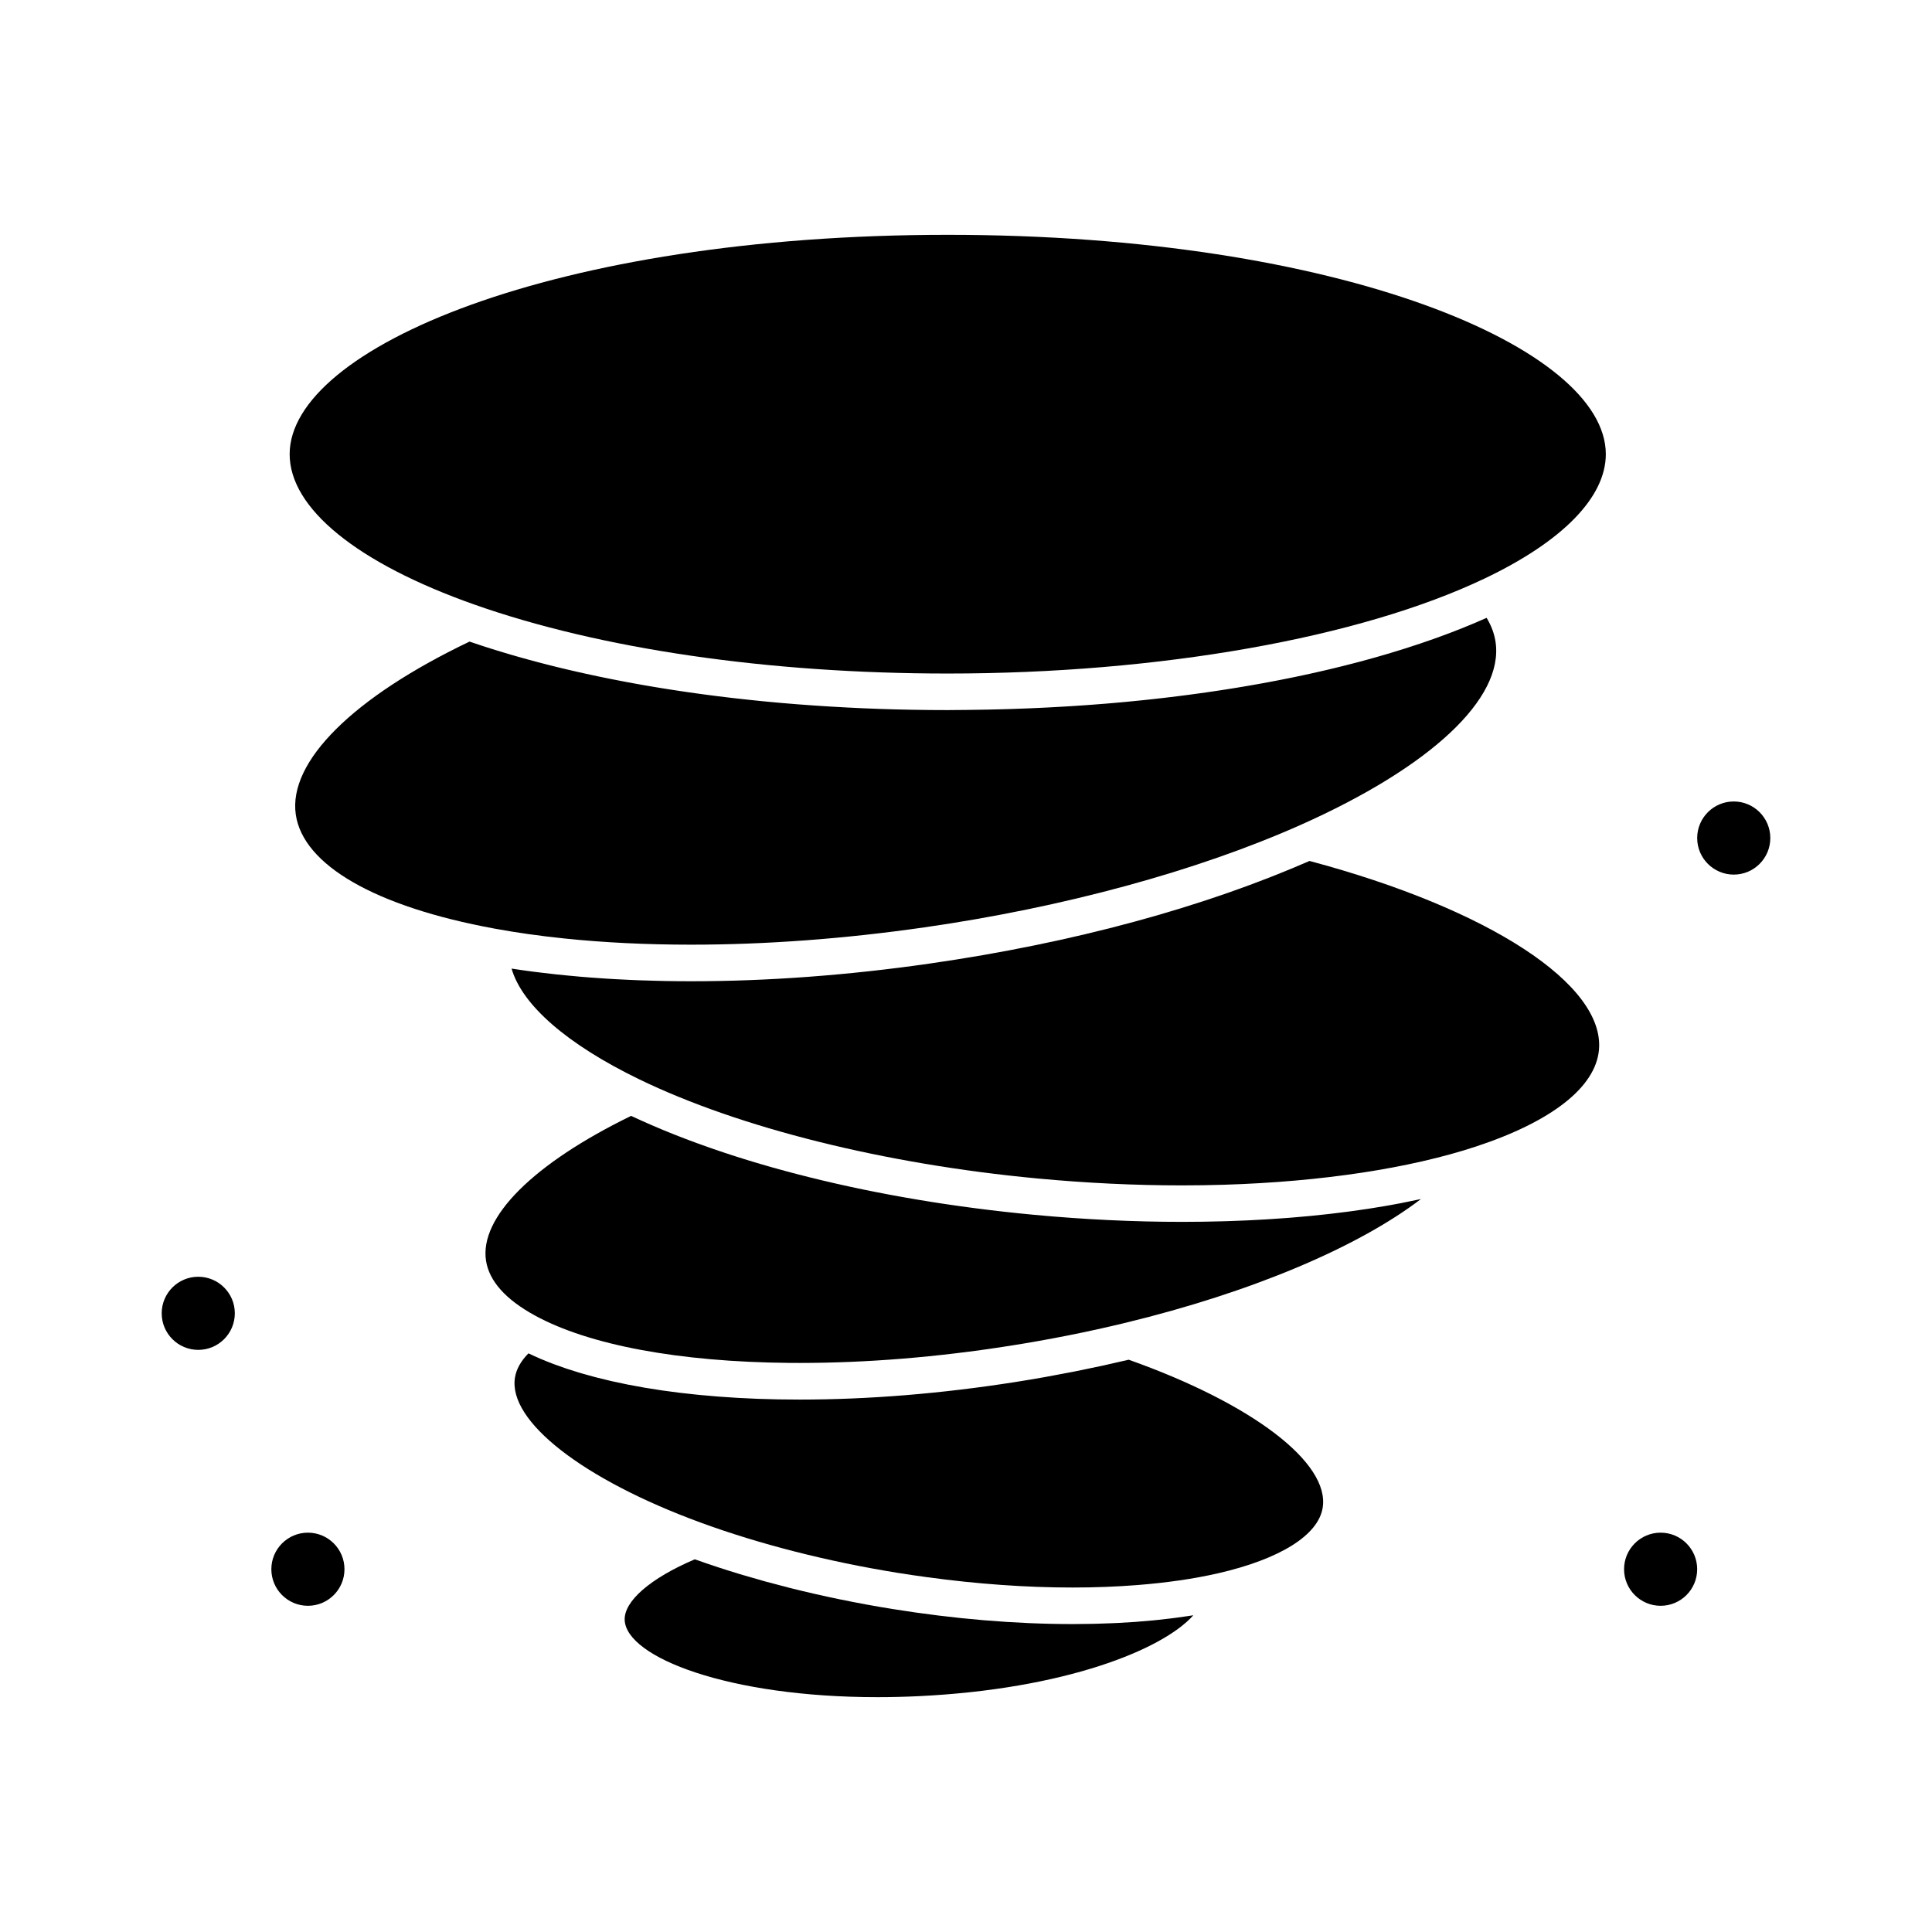
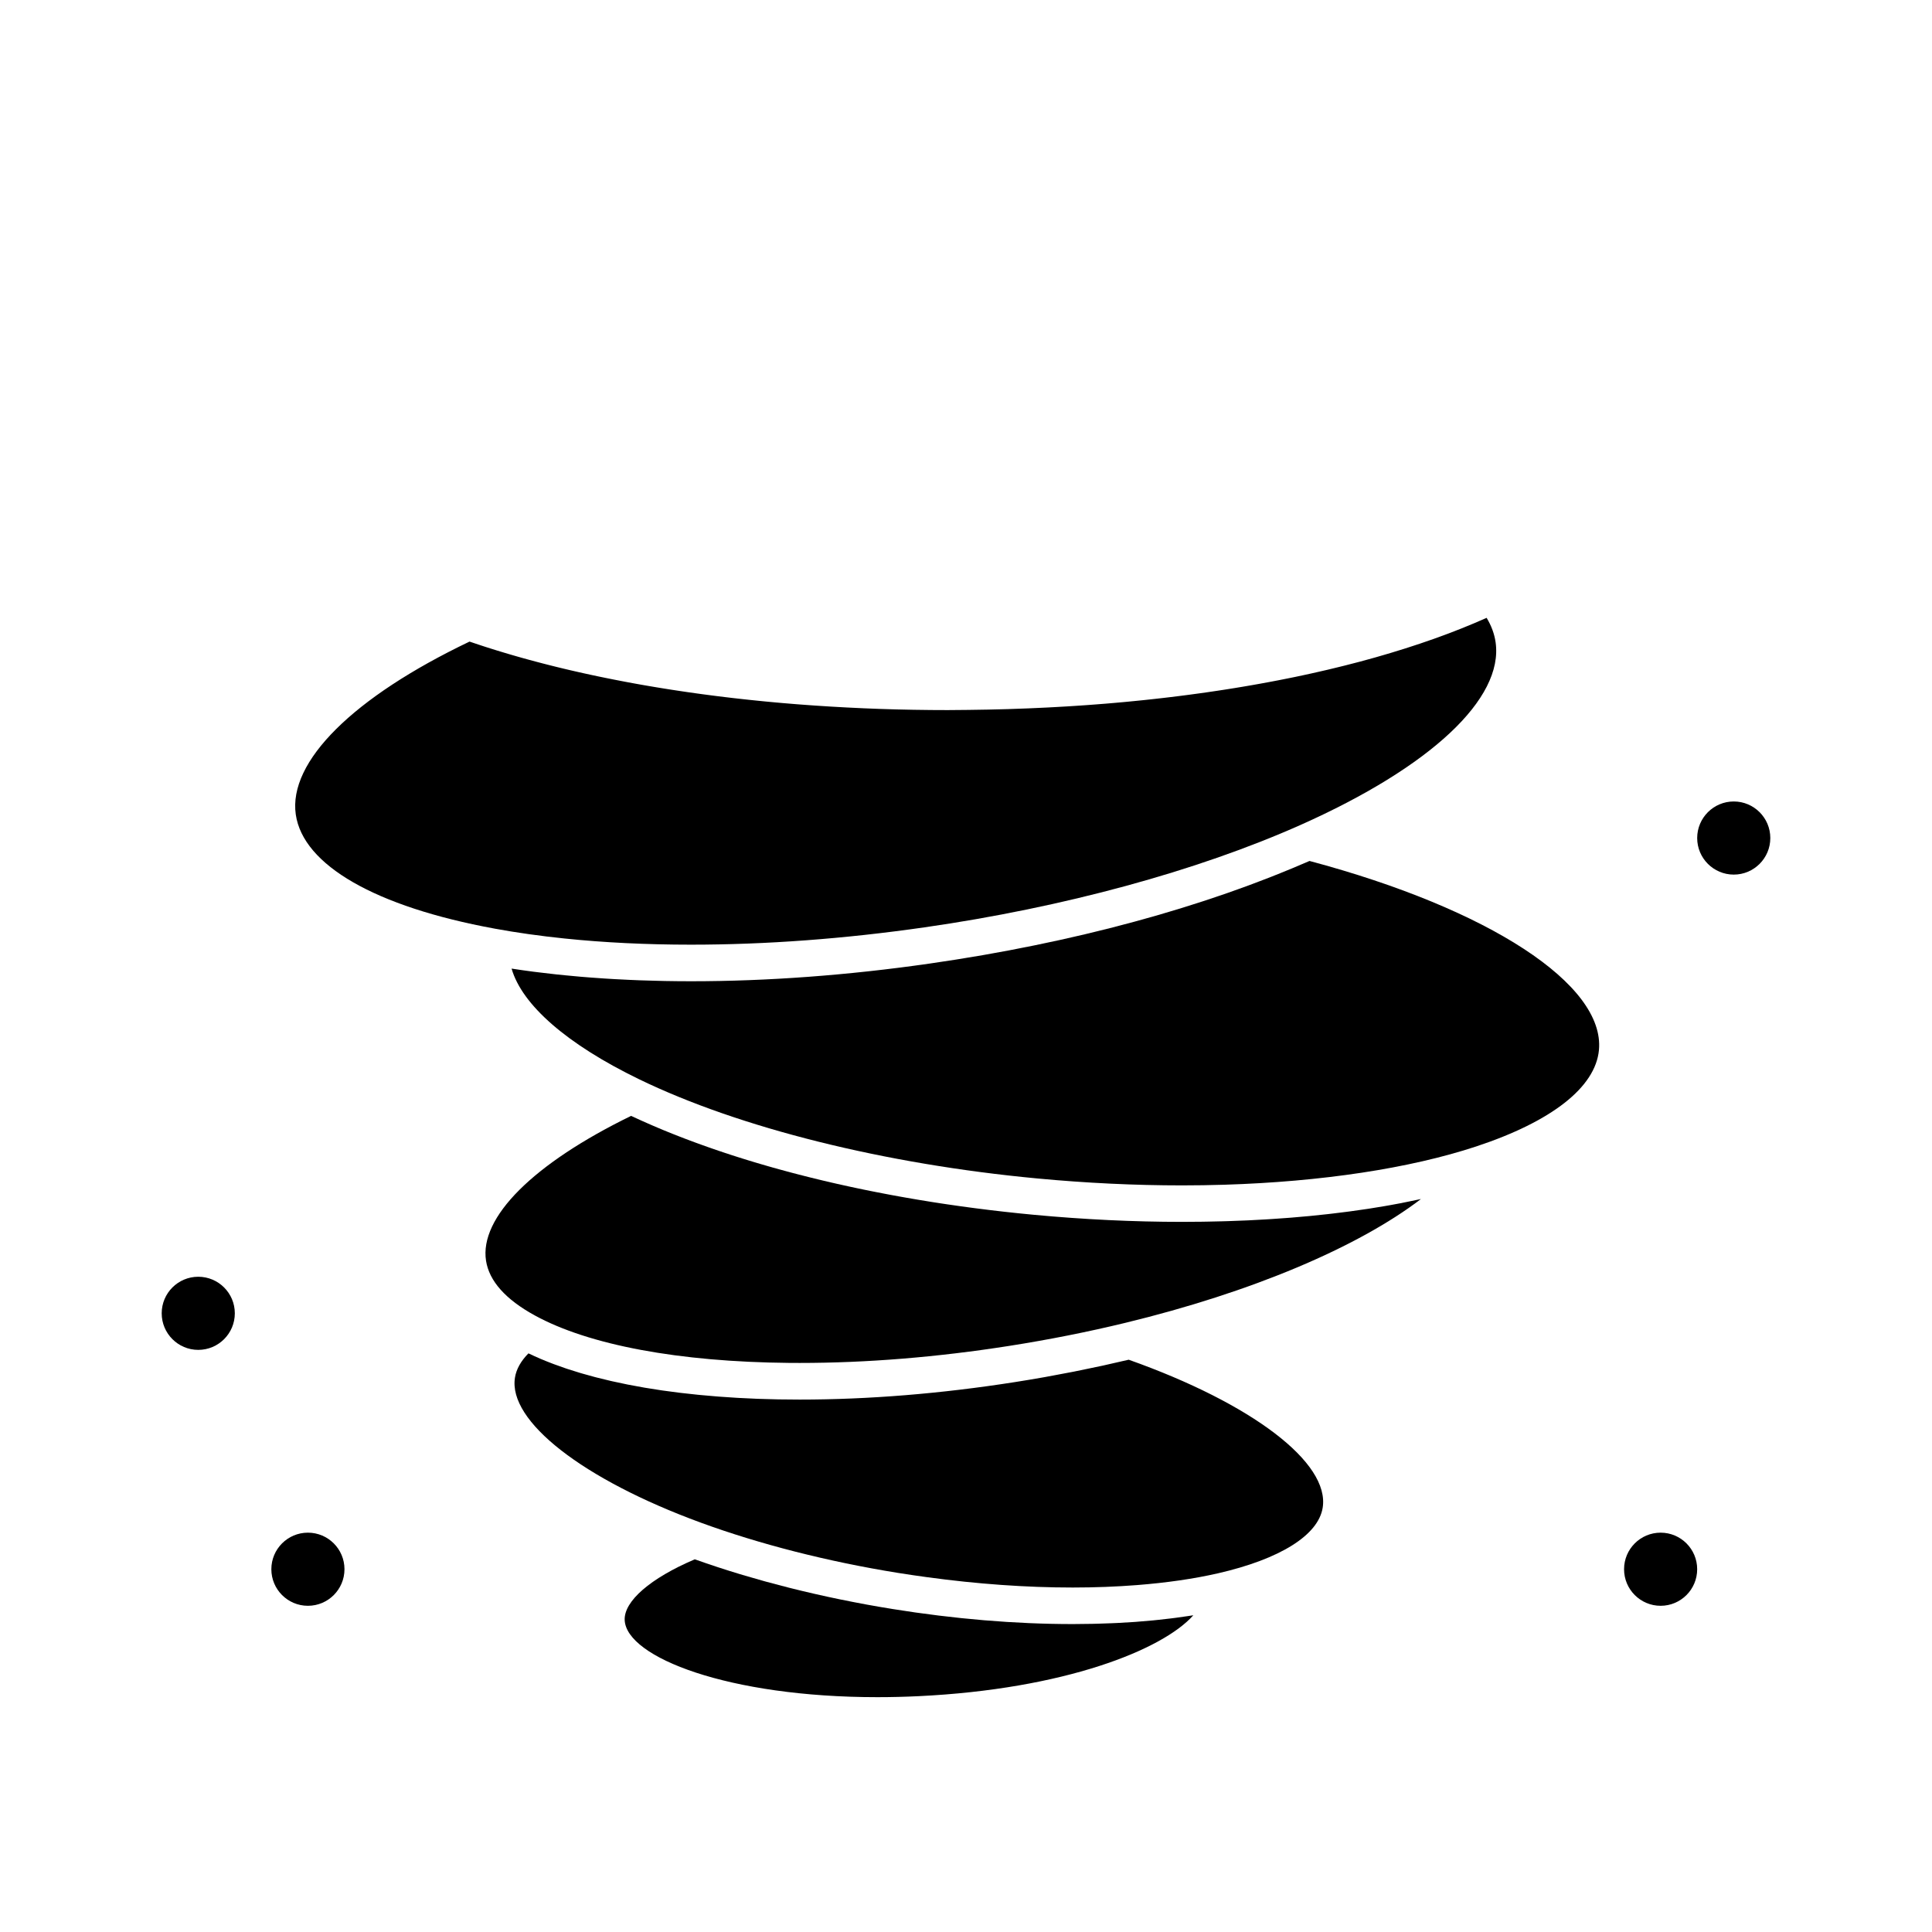
<svg xmlns="http://www.w3.org/2000/svg" fill="#000000" width="800px" height="800px" version="1.1" viewBox="144 144 512 512">
  <g>
-     <path d="m443.11 504.34c-1.191 0.285-2.402 0.547-3.602 0.82-1.086 0.246-2.164 0.504-3.258 0.742-1.508 0.328-3.027 0.637-4.547 0.949-1.047 0.219-2.086 0.441-3.137 0.648-1.652 0.328-3.316 0.629-4.977 0.938-0.93 0.172-1.852 0.355-2.785 0.52-2.594 0.461-5.195 0.895-7.805 1.305-19.625 3.078-38.82 4.641-57.059 4.641-1.789 0-3.559-0.02-5.309-0.047-0.133 0-0.27-0.004-0.402-0.004-1.672-0.031-3.328-0.078-4.969-0.137-0.203-0.008-0.406-0.012-0.609-0.02-1.59-0.062-3.16-0.133-4.715-0.223-0.242-0.012-0.484-0.027-0.727-0.039-1.523-0.09-3.035-0.188-4.527-0.305-0.254-0.02-0.504-0.039-0.758-0.059-1.477-0.117-2.938-0.246-4.383-0.383-0.246-0.023-0.492-0.051-0.738-0.074-1.445-0.145-2.875-0.301-4.285-0.469-0.215-0.023-0.43-0.055-0.645-0.078-1.434-0.176-2.848-0.363-4.242-0.562-0.16-0.023-0.32-0.047-0.48-0.07-1.438-0.211-2.859-0.434-4.254-0.672-0.074-0.012-0.148-0.027-0.223-0.039-1.379-0.238-2.738-0.488-4.074-0.75-0.109-0.02-0.219-0.039-0.324-0.062-1.316-0.262-2.609-0.539-3.879-0.824-0.168-0.039-0.34-0.074-0.508-0.113-1.227-0.281-2.43-0.574-3.613-0.879-0.195-0.051-0.391-0.102-0.586-0.148-1.156-0.305-2.293-0.617-3.406-0.945-0.195-0.059-0.395-0.113-0.59-0.172-1.102-0.328-2.18-0.668-3.238-1.016-0.184-0.062-0.367-0.121-0.551-0.184-1.055-0.355-2.09-0.723-3.098-1.102-0.16-0.059-0.312-0.121-0.473-0.18-1.023-0.387-2.019-0.789-2.992-1.199-0.113-0.047-0.223-0.098-0.332-0.145-1-0.43-1.98-0.871-2.922-1.324-0.012-0.008-0.027-0.012-0.043-0.02-2.019 2.039-3.219 4.188-3.578 6.422-1.855 11.512 17.914 26.949 49.191 38.418 15.633 5.731 33.711 10.34 52.277 13.332 2.609 0.422 5.203 0.793 7.793 1.148 13.262 1.809 26.203 2.734 38.566 2.734 5.883 0 11.578-0.223 16.992-0.645 7.824-0.613 15.066-1.656 21.41-3.106h0.012c16.504-3.773 26.641-10.109 27.812-17.387 1.941-11.938-18.68-27.625-51.414-39.238z" />
+     <path d="m443.11 504.34c-1.191 0.285-2.402 0.547-3.602 0.82-1.086 0.246-2.164 0.504-3.258 0.742-1.508 0.328-3.027 0.637-4.547 0.949-1.047 0.219-2.086 0.441-3.137 0.648-1.652 0.328-3.316 0.629-4.977 0.938-0.93 0.172-1.852 0.355-2.785 0.52-2.594 0.461-5.195 0.895-7.805 1.305-19.625 3.078-38.82 4.641-57.059 4.641-1.789 0-3.559-0.02-5.309-0.047-0.133 0-0.27-0.004-0.402-0.004-1.672-0.031-3.328-0.078-4.969-0.137-0.203-0.008-0.406-0.012-0.609-0.02-1.59-0.062-3.16-0.133-4.715-0.223-0.242-0.012-0.484-0.027-0.727-0.039-1.523-0.09-3.035-0.188-4.527-0.305-0.254-0.02-0.504-0.039-0.758-0.059-1.477-0.117-2.938-0.246-4.383-0.383-0.246-0.023-0.492-0.051-0.738-0.074-1.445-0.145-2.875-0.301-4.285-0.469-0.215-0.023-0.43-0.055-0.645-0.078-1.434-0.176-2.848-0.363-4.242-0.562-0.16-0.023-0.32-0.047-0.48-0.07-1.438-0.211-2.859-0.434-4.254-0.672-0.074-0.012-0.148-0.027-0.223-0.039-1.379-0.238-2.738-0.488-4.074-0.75-0.109-0.02-0.219-0.039-0.324-0.062-1.316-0.262-2.609-0.539-3.879-0.824-0.168-0.039-0.34-0.074-0.508-0.113-1.227-0.281-2.43-0.574-3.613-0.879-0.195-0.051-0.391-0.102-0.586-0.148-1.156-0.305-2.293-0.617-3.406-0.945-0.195-0.059-0.395-0.113-0.59-0.172-1.102-0.328-2.18-0.668-3.238-1.016-0.184-0.062-0.367-0.121-0.551-0.184-1.055-0.355-2.09-0.723-3.098-1.102-0.16-0.059-0.312-0.121-0.473-0.18-1.023-0.387-2.019-0.789-2.992-1.199-0.113-0.047-0.223-0.098-0.332-0.145-1-0.43-1.98-0.871-2.922-1.324-0.012-0.008-0.027-0.012-0.043-0.02-2.019 2.039-3.219 4.188-3.578 6.422-1.855 11.512 17.914 26.949 49.191 38.418 15.633 5.731 33.711 10.34 52.277 13.332 2.609 0.422 5.203 0.793 7.793 1.148 13.262 1.809 26.203 2.734 38.566 2.734 5.883 0 11.578-0.223 16.992-0.645 7.824-0.613 15.066-1.656 21.41-3.106h0.012c16.504-3.773 26.641-10.109 27.812-17.387 1.941-11.938-18.68-27.625-51.414-39.238" />
    <path d="m459.01 572.25c-1.113 0.172-2.242 0.332-3.383 0.48-0.48 0.062-0.965 0.121-1.453 0.184-1.086 0.133-2.184 0.254-3.293 0.371-0.438 0.047-0.867 0.094-1.309 0.137-1.527 0.148-3.074 0.281-4.644 0.395-0.219 0.016-0.445 0.027-0.664 0.043-1.371 0.094-2.762 0.176-4.168 0.246-0.508 0.023-1.023 0.047-1.539 0.066-1.191 0.051-2.398 0.094-3.613 0.125-0.504 0.012-1.004 0.027-1.512 0.039-1.684 0.035-3.383 0.059-5.109 0.059h-0.004c-15.285 0-31.402-1.348-47.898-4.008-2.231-0.359-4.457-0.746-6.672-1.148-0.105-0.02-0.215-0.039-0.32-0.059-2.133-0.391-4.258-0.809-6.371-1.238-0.184-0.039-0.371-0.074-0.559-0.113-2.051-0.422-4.09-0.867-6.117-1.328-0.238-0.055-0.48-0.105-0.715-0.16-1.98-0.453-3.949-0.926-5.902-1.414-0.27-0.066-0.543-0.133-0.816-0.203-1.922-0.488-3.824-0.988-5.711-1.504-0.289-0.078-0.582-0.156-0.867-0.238-1.863-0.516-3.707-1.051-5.531-1.594-0.297-0.09-0.59-0.176-0.887-0.266-1.812-0.547-3.598-1.109-5.367-1.688-0.289-0.094-0.578-0.188-0.867-0.285-1.762-0.582-3.5-1.176-5.211-1.785-0.125-0.043-0.254-0.086-0.379-0.129-11.746 4.996-18.816 11.102-18.578 16.125 0.469 9.852 27.496 20.406 66.98 20.406 3.578 0 7.234-0.09 10.867-0.262 38.609-1.844 64.68-12.262 72.848-21.438-0.078 0.012-0.16 0.023-0.238 0.035-0.332 0.055-0.668 0.098-0.996 0.148z" />
    <path d="m515.57 462.79c-1.09 0.211-2.188 0.414-3.301 0.609-0.445 0.078-0.891 0.156-1.336 0.234-1.227 0.211-2.465 0.414-3.719 0.609-0.25 0.039-0.492 0.078-0.742 0.117-1.488 0.227-2.992 0.441-4.516 0.645-0.414 0.055-0.836 0.109-1.254 0.164-1.152 0.148-2.316 0.293-3.488 0.43-0.48 0.059-0.961 0.113-1.445 0.168-1.363 0.152-2.738 0.301-4.129 0.434-0.215 0.02-0.426 0.043-0.641 0.066-1.59 0.152-3.195 0.293-4.816 0.422-0.465 0.039-0.934 0.07-1.398 0.105-1.219 0.094-2.441 0.18-3.672 0.258-0.504 0.031-1.012 0.066-1.52 0.098-1.527 0.094-3.066 0.176-4.617 0.25-0.141 0.008-0.281 0.016-0.426 0.02-1.684 0.078-3.387 0.141-5.098 0.195-0.5 0.016-1 0.027-1.504 0.043-1.285 0.035-2.578 0.062-3.879 0.086-0.516 0.008-1.035 0.02-1.555 0.027-1.746 0.023-3.5 0.039-5.269 0.039h-0.008-0.004c-12.797 0-26.004-0.633-39.254-1.875-1.305-0.121-2.602-0.25-3.898-0.383-0.398-0.043-0.793-0.086-1.191-0.129-0.898-0.094-1.797-0.188-2.688-0.289-0.465-0.051-0.922-0.105-1.383-0.16-0.824-0.094-1.648-0.188-2.473-0.289-0.496-0.062-0.992-0.125-1.488-0.188-0.781-0.098-1.562-0.191-2.34-0.293-0.52-0.066-1.031-0.137-1.551-0.207-0.754-0.102-1.508-0.199-2.258-0.305-0.52-0.07-1.031-0.148-1.551-0.223-0.746-0.105-1.488-0.211-2.231-0.32-0.52-0.078-1.035-0.156-1.555-0.234-0.734-0.113-1.469-0.223-2.199-0.34-0.523-0.082-1.047-0.168-1.566-0.254-0.719-0.117-1.438-0.23-2.156-0.352-0.527-0.09-1.051-0.18-1.578-0.27-0.707-0.121-1.41-0.242-2.109-0.363-0.531-0.094-1.059-0.191-1.59-0.285-0.691-0.125-1.383-0.25-2.074-0.379-0.527-0.098-1.055-0.199-1.578-0.301-0.684-0.129-1.367-0.262-2.051-0.395-0.527-0.102-1.051-0.211-1.578-0.312-0.672-0.137-1.348-0.27-2.016-0.406-0.523-0.109-1.043-0.219-1.562-0.328-0.668-0.141-1.336-0.281-2-0.426l-1.547-0.34c-0.656-0.145-1.316-0.293-1.969-0.438-0.516-0.117-1.023-0.234-1.535-0.352-0.652-0.152-1.305-0.305-1.953-0.457-0.508-0.121-1.016-0.246-1.523-0.367-0.641-0.156-1.277-0.309-1.914-0.469-0.508-0.125-1.016-0.254-1.523-0.383-0.625-0.156-1.254-0.316-1.879-0.48-0.504-0.129-1.008-0.262-1.512-0.395-0.621-0.164-1.238-0.328-1.855-0.496-0.496-0.137-0.992-0.27-1.488-0.406-0.613-0.168-1.223-0.34-1.832-0.508-0.492-0.141-0.984-0.281-1.477-0.422-0.598-0.172-1.195-0.344-1.789-0.52-0.492-0.145-0.988-0.293-1.477-0.438-0.586-0.176-1.168-0.352-1.75-0.531-0.488-0.148-0.973-0.301-1.453-0.449-0.582-0.18-1.156-0.363-1.73-0.547-0.48-0.152-0.961-0.305-1.438-0.461-0.566-0.184-1.133-0.371-1.695-0.559-0.477-0.156-0.949-0.316-1.418-0.477-0.562-0.191-1.117-0.383-1.676-0.574-0.465-0.16-0.926-0.32-1.387-0.484-0.555-0.195-1.105-0.391-1.652-0.59-0.457-0.164-0.91-0.328-1.359-0.492-0.543-0.199-1.082-0.402-1.621-0.602-0.449-0.168-0.898-0.34-1.348-0.508-0.531-0.203-1.059-0.406-1.582-0.613-0.445-0.172-0.887-0.344-1.328-0.52-0.52-0.207-1.035-0.414-1.551-0.625-0.438-0.176-0.871-0.352-1.305-0.531-0.508-0.211-1.012-0.426-1.516-0.637-0.43-0.184-0.859-0.363-1.281-0.547-0.5-0.215-0.996-0.434-1.488-0.652-0.418-0.184-0.836-0.367-1.246-0.551-0.492-0.223-0.98-0.445-1.469-0.668-0.406-0.188-0.812-0.371-1.215-0.559-0.094-0.043-0.191-0.086-0.285-0.129-25.914 12.629-40.246 26.906-38.445 38.402 0.844 5.367 5.176 10.23 12.879 14.457 14.363 7.883 38.227 12.332 67.41 12.602 0.941 0.008 1.887 0.012 2.84 0.012 17.734 0 36.426-1.52 55.555-4.523 10.43-1.637 20.766-3.688 30.727-6.102 33.512-8.121 61.625-20.047 78.352-32.812-1.289 0.281-2.602 0.547-3.926 0.809-0.348 0.078-0.711 0.145-1.07 0.215z" />
    <path d="m275.04 390.09c5.891 1.082 12.102 1.957 18.59 2.625 10.465 1.082 21.668 1.633 33.504 1.633 19.828 0 40.621-1.543 61.805-4.582 36.891-5.293 72.309-14.938 99.723-27.148 34.508-15.375 53.832-33.473 51.688-48.414-0.316-2.207-1.113-4.371-2.383-6.469-0.547 0.246-1.109 0.484-1.668 0.723-0.516 0.223-1.023 0.449-1.543 0.672-0.703 0.297-1.418 0.586-2.133 0.875-0.445 0.184-0.879 0.367-1.332 0.547-1.121 0.449-2.262 0.891-3.41 1.324-0.148 0.055-0.297 0.109-0.445 0.164-1.109 0.418-2.234 0.832-3.371 1.234-0.391 0.137-0.789 0.273-1.184 0.41-0.855 0.301-1.711 0.602-2.582 0.891-0.473 0.16-0.953 0.312-1.43 0.469-0.805 0.266-1.605 0.531-2.422 0.789-0.52 0.164-1.051 0.324-1.578 0.488-0.785 0.242-1.566 0.488-2.363 0.727-0.551 0.164-1.109 0.324-1.664 0.488-0.785 0.23-1.57 0.461-2.367 0.688-0.57 0.16-1.152 0.316-1.727 0.477-0.793 0.219-1.586 0.438-2.387 0.652-0.594 0.156-1.191 0.312-1.793 0.465-0.797 0.207-1.594 0.414-2.402 0.617-0.613 0.152-1.23 0.305-1.848 0.453-0.805 0.195-1.609 0.391-2.422 0.586-0.629 0.148-1.266 0.293-1.902 0.438-0.812 0.188-1.629 0.371-2.449 0.555-0.645 0.141-1.293 0.281-1.941 0.422-0.824 0.176-1.648 0.355-2.481 0.527-0.66 0.137-1.324 0.27-1.992 0.402-0.832 0.168-1.668 0.336-2.504 0.496-0.672 0.129-1.348 0.258-2.023 0.383-0.844 0.16-1.688 0.316-2.539 0.469-0.688 0.125-1.375 0.246-2.066 0.367-0.852 0.148-1.707 0.297-2.566 0.441-0.699 0.117-1.398 0.234-2.098 0.348-0.863 0.141-1.73 0.277-2.602 0.414-0.707 0.109-1.414 0.219-2.125 0.324-0.871 0.133-1.75 0.262-2.629 0.387-0.719 0.105-1.441 0.207-2.164 0.305-0.879 0.121-1.762 0.242-2.648 0.359-0.73 0.098-1.465 0.191-2.199 0.285-0.891 0.113-1.785 0.223-2.68 0.332-0.738 0.09-1.477 0.18-2.223 0.262-0.902 0.105-1.805 0.203-2.715 0.305-0.746 0.082-1.492 0.164-2.242 0.242-0.906 0.094-1.816 0.184-2.727 0.273-0.762 0.074-1.52 0.148-2.285 0.223-0.918 0.086-1.84 0.168-2.762 0.246-0.762 0.066-1.52 0.133-2.281 0.195-0.934 0.078-1.871 0.148-2.809 0.219-0.762 0.059-1.527 0.121-2.293 0.172-0.945 0.066-1.891 0.129-2.84 0.191-0.77 0.051-1.535 0.102-2.305 0.148-0.957 0.059-1.922 0.113-2.883 0.164-0.766 0.043-1.531 0.086-2.301 0.125-0.984 0.051-1.969 0.094-2.957 0.137-0.754 0.035-1.508 0.07-2.266 0.102-1.016 0.039-2.039 0.074-3.059 0.109-0.734 0.023-1.465 0.055-2.199 0.078-1.059 0.031-2.121 0.055-3.18 0.082-0.707 0.016-1.414 0.039-2.121 0.051-1.176 0.023-2.356 0.039-3.535 0.055-0.598 0.008-1.191 0.02-1.785 0.027-1.789 0.035-3.574 0.047-5.367 0.047-1.504 0-3.004-0.008-4.504-0.02-0.48-0.004-0.957-0.012-1.438-0.02-1.016-0.012-2.035-0.023-3.051-0.039-0.57-0.008-1.137-0.023-1.707-0.035-0.918-0.02-1.84-0.035-2.758-0.059-0.621-0.016-1.242-0.035-1.863-0.055-0.859-0.023-1.723-0.047-2.578-0.078-0.645-0.02-1.285-0.051-1.93-0.074-0.832-0.031-1.668-0.062-2.496-0.098-0.652-0.027-1.297-0.062-1.949-0.094-0.816-0.039-1.633-0.074-2.445-0.117-0.656-0.035-1.305-0.074-1.957-0.109-0.809-0.043-1.617-0.09-2.422-0.137-0.648-0.039-1.297-0.082-1.941-0.125-0.801-0.051-1.602-0.102-2.398-0.156-0.648-0.043-1.297-0.094-1.945-0.141-0.793-0.059-1.59-0.117-2.379-0.176-0.637-0.051-1.273-0.105-1.91-0.156-0.793-0.066-1.59-0.129-2.379-0.199-0.637-0.055-1.27-0.117-1.902-0.172-0.785-0.07-1.574-0.141-2.356-0.219-0.637-0.062-1.266-0.125-1.902-0.191-0.773-0.078-1.547-0.156-2.32-0.238-0.633-0.066-1.266-0.137-1.898-0.207-0.766-0.086-1.527-0.168-2.289-0.254-0.629-0.074-1.254-0.148-1.879-0.223-0.762-0.09-1.52-0.184-2.277-0.277-0.621-0.078-1.238-0.16-1.859-0.238-0.75-0.098-1.504-0.195-2.254-0.297-0.617-0.082-1.23-0.168-1.848-0.254-0.742-0.105-1.488-0.207-2.227-0.316-0.617-0.09-1.23-0.184-1.84-0.273-0.73-0.109-1.461-0.219-2.188-0.332-0.613-0.094-1.223-0.191-1.832-0.289-0.727-0.117-1.449-0.23-2.168-0.352-0.605-0.102-1.203-0.203-1.805-0.305-0.715-0.121-1.43-0.246-2.141-0.367-0.602-0.105-1.199-0.215-1.797-0.324-0.703-0.125-1.406-0.254-2.102-0.387-0.594-0.113-1.188-0.227-1.777-0.34-0.699-0.133-1.395-0.27-2.086-0.406-0.586-0.117-1.168-0.234-1.75-0.352-0.688-0.141-1.371-0.281-2.055-0.422-0.586-0.121-1.164-0.246-1.746-0.371-0.672-0.145-1.344-0.289-2.012-0.438-0.578-0.129-1.152-0.258-1.727-0.387-0.66-0.148-1.32-0.301-1.977-0.453-0.574-0.133-1.145-0.27-1.715-0.406-0.648-0.156-1.293-0.312-1.934-0.469-0.57-0.141-1.137-0.281-1.703-0.426-0.633-0.16-1.262-0.32-1.891-0.484-0.566-0.145-1.129-0.293-1.695-0.445-0.621-0.164-1.238-0.332-1.852-0.496-0.559-0.152-1.117-0.305-1.672-0.461-0.605-0.168-1.211-0.34-1.812-0.512-0.555-0.16-1.105-0.32-1.656-0.48-0.594-0.176-1.184-0.352-1.77-0.527-0.547-0.164-1.094-0.328-1.637-0.496-0.578-0.18-1.156-0.359-1.73-0.539-0.543-0.172-1.082-0.344-1.621-0.516-0.562-0.184-1.121-0.367-1.676-0.551-0.539-0.18-1.074-0.359-1.605-0.539-0.23-0.078-0.461-0.152-0.688-0.23-30.879 14.754-48.059 31.812-46.047 45.816 1.93 13.426 21.121 24.453 52.652 30.242z" />
-     <path d="m395.15 206.23c-104.32 0-174.39 30.059-174.39 58.133 0 14.352 17.863 28.883 49.008 39.871 33.383 11.773 77.914 18.258 125.39 18.258 56.027 0 109.23-9.418 142.3-25.191 20.699-9.863 32.098-21.566 32.098-32.938 0-28.074-70.078-58.133-174.4-58.133z" />
    <path d="m491.04 372.16c-0.648 0.285-1.32 0.559-1.977 0.84-0.887 0.379-1.77 0.758-2.668 1.133-0.938 0.391-1.887 0.77-2.836 1.156-0.906 0.367-1.812 0.734-2.731 1.094-0.961 0.375-1.938 0.746-2.914 1.117-0.93 0.355-1.855 0.711-2.797 1.059-0.988 0.367-1.988 0.723-2.988 1.082-0.949 0.34-1.898 0.684-2.859 1.02-1.012 0.352-2.039 0.695-3.062 1.043-0.973 0.328-1.938 0.656-2.918 0.98-1.035 0.34-2.086 0.668-3.133 1-0.988 0.316-1.977 0.633-2.977 0.941-1.059 0.324-2.129 0.641-3.195 0.961-1.012 0.301-2.016 0.605-3.035 0.902-1.082 0.312-2.18 0.613-3.269 0.922-1.023 0.285-2.039 0.578-3.074 0.855-1.113 0.301-2.242 0.594-3.363 0.887-1.031 0.27-2.055 0.543-3.09 0.809-1.145 0.289-2.305 0.57-3.457 0.852-1.035 0.254-2.062 0.512-3.102 0.758-1.176 0.277-2.367 0.543-3.551 0.816-1.035 0.238-2.066 0.48-3.109 0.707-1.211 0.266-2.438 0.52-3.656 0.777-1.031 0.219-2.062 0.445-3.102 0.656-1.262 0.258-2.535 0.5-3.805 0.75-1.016 0.199-2.023 0.402-3.043 0.598-1.355 0.258-2.727 0.496-4.09 0.742-0.945 0.172-1.883 0.348-2.832 0.512-1.539 0.266-3.094 0.516-4.644 0.77-0.789 0.129-1.574 0.266-2.363 0.391-2.348 0.371-4.707 0.73-7.082 1.07-21.637 3.106-42.895 4.68-63.176 4.68h-0.004c-2.324 0-4.621-0.023-6.898-0.066-0.742-0.012-1.469-0.039-2.207-0.055-1.531-0.035-3.055-0.078-4.562-0.133-0.859-0.031-1.707-0.07-2.559-0.109-1.371-0.062-2.734-0.125-4.086-0.203-0.879-0.051-1.75-0.105-2.621-0.16-1.312-0.086-2.617-0.18-3.91-0.277-0.855-0.066-1.711-0.133-2.562-0.207-1.312-0.113-2.606-0.234-3.898-0.363-0.793-0.078-1.594-0.152-2.379-0.238-1.418-0.152-2.816-0.32-4.207-0.492-0.625-0.078-1.262-0.145-1.883-0.227-1.957-0.258-3.891-0.527-5.793-0.824 2.769 9.633 14.668 20.047 33.793 29.324 26.613 12.906 65.078 22.492 105.53 26.293 12.949 1.219 25.852 1.836 38.348 1.836 3.769 0 7.496-0.059 11.18-0.172 25.77-0.793 49.172-4.328 66.789-10.148 20.047-6.629 31.598-15.699 32.523-25.543 1.629-17.371-29.125-37.418-76.695-50.113z" />
    <path d="m613.15 366.09c0 5.348-4.336 9.688-9.688 9.688-5.352 0-9.691-4.34-9.691-9.688 0-5.352 4.34-9.691 9.691-9.691 5.352 0 9.688 4.34 9.688 9.691" />
    <path d="m593.77 559.86c0 5.352-4.336 9.691-9.688 9.691-5.352 0-9.688-4.34-9.688-9.691 0-5.348 4.336-9.688 9.688-9.688 5.352 0 9.688 4.34 9.688 9.688" />
    <path d="m206.23 492.04c0 5.352-4.34 9.691-9.691 9.691-5.348 0-9.688-4.34-9.688-9.691 0-5.348 4.34-9.688 9.688-9.688 5.352 0 9.691 4.34 9.691 9.688" />
    <path d="m235.29 559.86c0 5.352-4.34 9.691-9.691 9.691-5.348 0-9.688-4.34-9.688-9.691 0-5.348 4.34-9.688 9.688-9.688 5.352 0 9.691 4.34 9.691 9.688" />
  </g>
</svg>